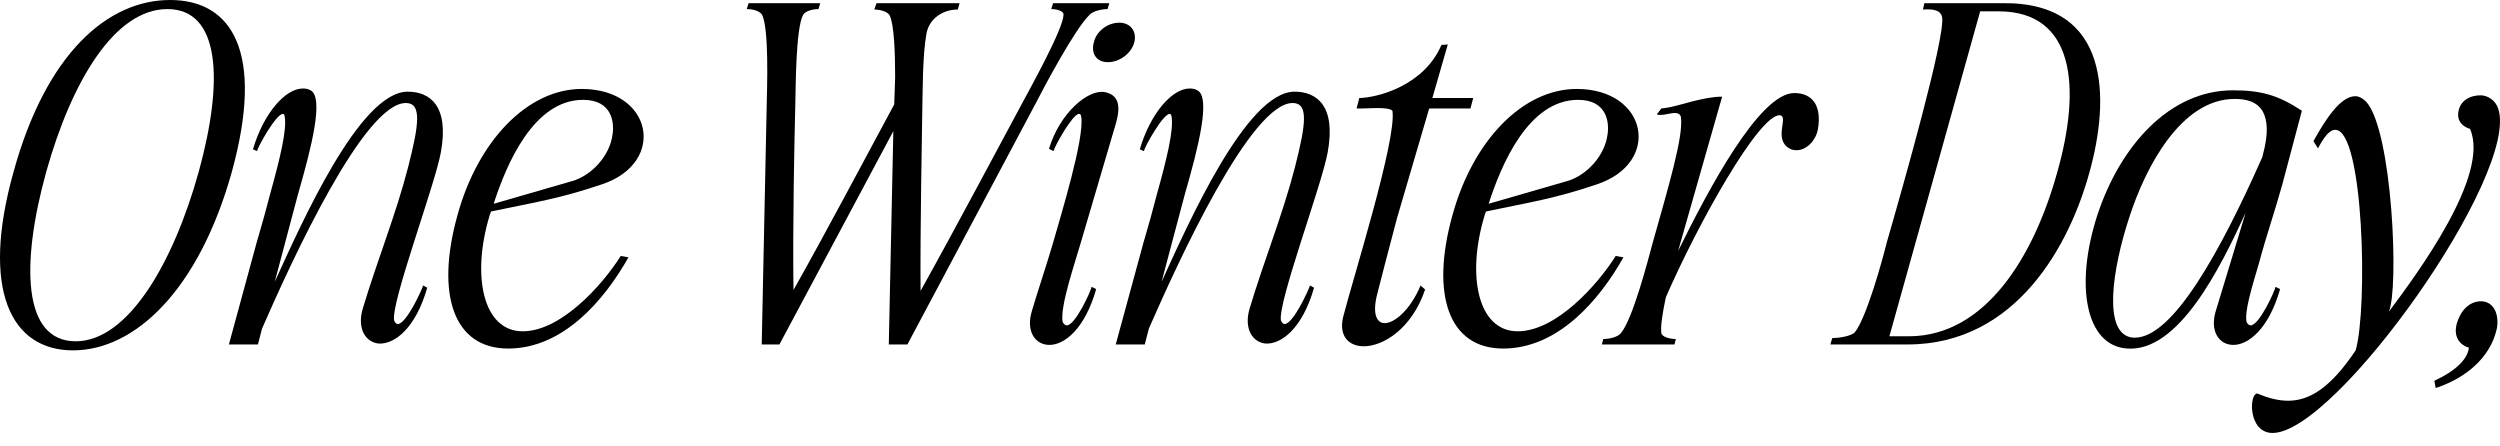
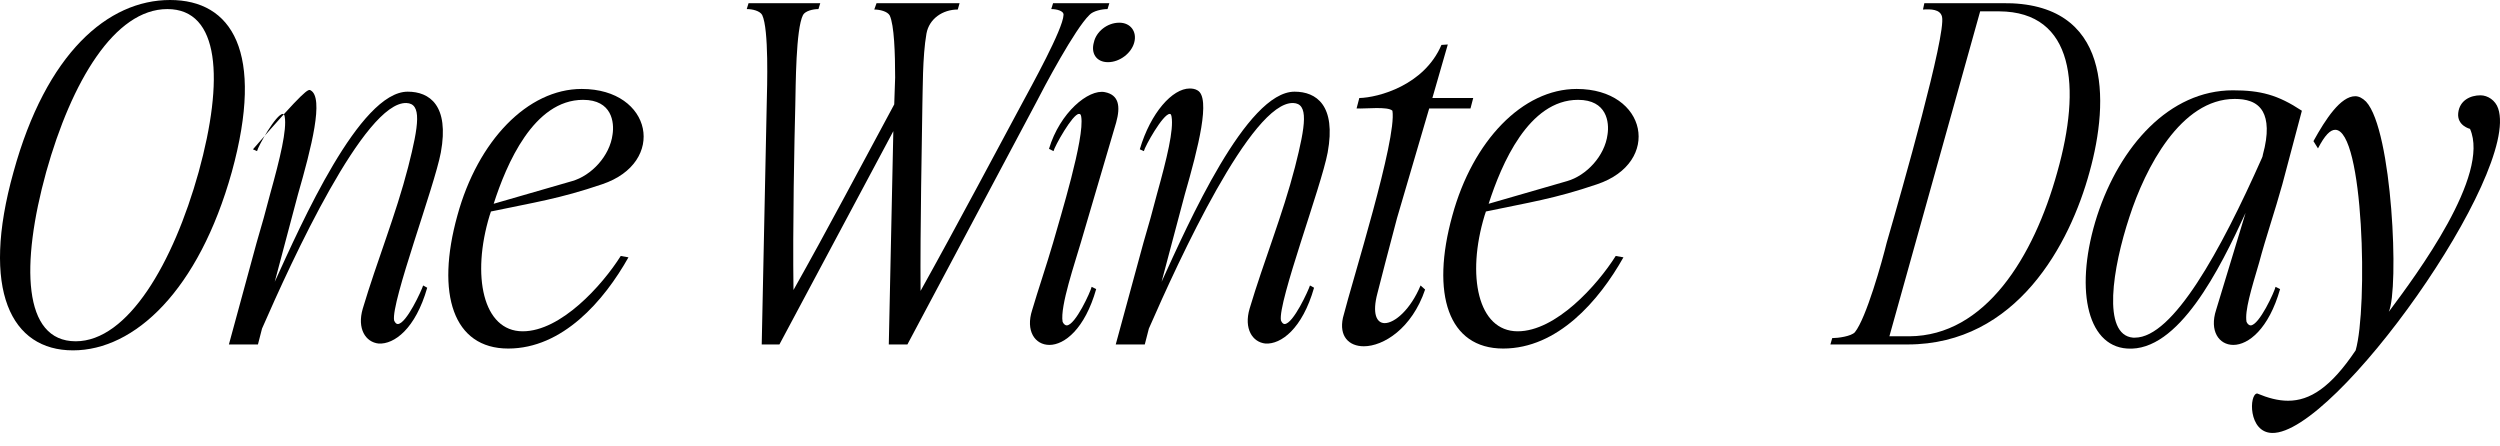
<svg xmlns="http://www.w3.org/2000/svg" viewBox="0 0 802.014 143.102" fill="none">
  <path d="M23.405 112.397C3.605 112.397 -6.295 93.179 4.333 55.18C14.815 17.034 34.616 0 54.562 0C74.363 0 84.991 16.598 74.363 55.18C63.735 93.179 43.206 112.397 23.405 112.397ZM14.815 55.18C6.662 84.735 7.245 109.486 24.279 109.486C41.022 109.486 55.581 84.444 63.735 55.18C71.888 25.624 70.577 2.912 53.689 2.912C36.8 2.912 22.969 26.061 14.815 55.18Z" fill="black" />
-   <path d="M84.06 105.409L82.749 110.505H73.431L82.312 77.892C83.914 72.505 85.37 67.264 86.68 62.168C89.883 50.666 92.067 41.639 91.339 37.417C91.194 36.689 91.048 36.544 90.757 36.544C88.573 36.544 82.749 47.026 82.458 48.482L81.148 47.9C84.642 36.107 91.63 28.39 97.163 28.39C98.036 28.39 98.91 28.536 99.638 28.973C104.006 31.302 99.929 47.318 95.561 62.459L88.136 90.413C96.726 71.632 115.362 29.41 130.795 29.41C137.783 29.41 144.189 33.777 141.423 48.919C139.385 59.839 125.408 96.965 126.427 102.788C126.718 103.516 127.155 103.953 127.591 103.953C130.358 103.953 135.308 93.034 135.745 91.578L137.055 92.306C133.27 105.555 126.427 110.505 121.477 110.214C117.255 109.777 114.488 105.409 116.381 99.003C120.894 83.861 127.009 68.865 130.94 53.578C134.435 39.892 135.308 33.195 130.358 33.049C116.963 32.613 93.668 83.424 84.06 105.409Z" fill="black" />
+   <path d="M84.06 105.409L82.749 110.505H73.431L82.312 77.892C83.914 72.505 85.37 67.264 86.68 62.168C89.883 50.666 92.067 41.639 91.339 37.417C91.194 36.689 91.048 36.544 90.757 36.544C88.573 36.544 82.749 47.026 82.458 48.482L81.148 47.9C98.036 28.39 98.91 28.536 99.638 28.973C104.006 31.302 99.929 47.318 95.561 62.459L88.136 90.413C96.726 71.632 115.362 29.41 130.795 29.41C137.783 29.41 144.189 33.777 141.423 48.919C139.385 59.839 125.408 96.965 126.427 102.788C126.718 103.516 127.155 103.953 127.591 103.953C130.358 103.953 135.308 93.034 135.745 91.578L137.055 92.306C133.27 105.555 126.427 110.505 121.477 110.214C117.255 109.777 114.488 105.409 116.381 99.003C120.894 83.861 127.009 68.865 130.94 53.578C134.435 39.892 135.308 33.195 130.358 33.049C116.963 32.613 93.668 83.424 84.06 105.409Z" fill="black" />
  <path d="M196.518 43.095C197.101 39.31 196.373 32.03 187.055 32.03C171.185 32.03 162.45 52.704 158.373 65.371L183.56 58.091C189.676 56.344 195.645 50.084 196.518 43.095ZM157.5 67.846C157.354 68.283 157.208 68.72 157.063 69.156C151.239 88.375 154.879 106.283 167.691 106.283C179.921 106.283 193.17 91.578 199.139 82.114L201.614 82.551C193.752 96.528 180.503 111.815 163.032 111.815C145.415 111.815 139.737 94.344 146.726 69.156C153.277 45.134 169.293 28.536 186.618 28.536C209.33 28.536 213.989 52.122 193.17 59.111C179.484 63.77 171.331 64.934 157.5 67.846Z" fill="black" />
  <path d="M244.51 4.805C243.782 3.494 241.452 2.912 239.559 2.912L240.141 1.019H263.146L262.564 2.912C260.815 2.912 258.34 3.494 257.612 4.805C255.283 9.318 255.283 27.663 255.138 33.632C254.847 44.697 254.265 73.087 254.556 93.034C265.62 73.379 276.103 53.432 286.876 33.486L287.167 24.896C287.167 17.18 286.876 8.008 285.421 4.95C284.693 3.64 282.219 3.057 280.469 3.057L281.2 1.019H307.841L307.259 3.057C302.456 3.057 298.087 5.969 297.213 10.774C295.903 18.199 296.049 29.264 295.903 33.632C295.758 44.697 295.175 73.233 295.321 93.325C306.531 73.233 321.674 44.697 327.642 33.632C330.846 27.663 341.038 9.318 341.183 4.805C341.329 3.494 338.998 2.912 337.251 2.912L337.833 1.019H355.887L355.305 2.912C353.558 2.912 350.647 3.494 349.482 4.805C344.822 9.318 335.068 27.663 332.011 33.632L291.1 110.505H285.13L286.585 42.076L250.041 110.505H244.364L245.965 33.632C246.111 27.663 246.693 9.318 244.51 4.805Z" fill="black" />
  <path d="M351.661 92.742C348.022 105.555 341.47 110.65 336.666 110.65C332.006 110.65 328.949 106.137 331.133 99.44C332.879 93.47 335.793 84.881 337.831 77.892C340.16 69.593 348.022 44.26 346.858 37.417C346.712 36.689 346.566 36.544 346.13 36.544C344.092 36.544 338.267 47.026 337.976 48.482L336.521 47.754C340.014 36.107 349.186 28.536 354.429 29.555C358.941 30.429 359.523 34.069 358.068 39.31L346.712 77.892C344.965 84.007 340.014 98.275 340.887 103.225C341.178 103.953 341.761 104.39 342.197 104.39C344.965 104.39 349.914 93.47 350.205 92.014L351.661 92.742ZM355.448 19.946C351.661 19.946 349.914 17.034 350.933 13.54C351.661 10.191 355.157 7.28 359.087 7.28C362.728 7.28 364.766 10.191 363.892 13.54C363.019 17.034 359.232 19.946 355.448 19.946Z" fill="black" />
  <path d="M368.562 105.409L367.252 110.505H357.934L366.816 77.892C368.417 72.505 369.872 67.264 371.182 62.168C374.385 50.666 376.57 41.639 375.843 37.417C375.697 36.689 375.552 36.544 375.26 36.544C373.075 36.544 367.252 47.026 366.961 48.482L365.651 47.9C369.145 36.107 376.134 28.39 381.665 28.39C382.538 28.39 383.412 28.536 384.139 28.973C388.508 31.302 384.43 47.318 380.064 62.459L372.638 90.413C381.228 71.632 399.864 29.41 415.298 29.41C422.285 29.41 428.692 33.777 425.926 48.919C423.888 59.839 409.91 96.965 410.929 102.788C411.22 103.516 411.657 103.953 412.093 103.953C414.861 103.953 419.81 93.034 420.247 91.578L421.557 92.306C417.772 105.555 410.929 110.505 405.98 110.214C401.756 109.777 398.991 105.409 400.883 99.003C405.398 83.861 411.511 68.865 415.444 53.578C418.937 39.892 419.81 33.195 414.861 33.049C401.465 32.613 378.172 83.424 368.562 105.409Z" fill="black" />
  <path d="M457.182 92.888C452.958 105.409 443.786 111.087 437.527 111.087C432.721 111.087 429.519 107.884 430.829 101.915C433.886 89.831 448.155 44.697 446.699 35.525C445.244 34.069 438.109 34.942 435.196 34.797L436.071 31.448C442.185 31.302 456.891 27.371 462.422 14.414L464.462 14.268L459.511 31.448H472.613L471.74 34.797H458.492L448.155 70.03C445.826 78.911 442.621 90.995 441.894 94.053C440.147 100.604 441.602 103.662 444.222 103.662C447.427 103.662 452.522 99.294 455.726 91.578L457.182 92.888Z" fill="black" />
  <path d="M515.712 43.095C516.294 39.31 515.567 32.03 506.249 32.03C490.381 32.03 481.645 52.704 477.567 65.371L502.755 58.091C508.871 56.344 514.839 50.084 515.712 43.095ZM476.694 67.846C476.548 68.283 476.402 68.72 476.257 69.156C470.435 88.375 474.074 106.283 486.885 106.283C499.114 106.283 512.364 91.578 518.332 82.114L520.809 82.551C512.947 96.528 499.699 111.815 482.227 111.815C464.61 111.815 458.931 94.344 465.92 69.156C472.472 45.134 488.486 28.536 505.812 28.536C528.526 28.536 533.184 52.122 512.364 59.111C498.677 63.77 490.526 64.934 476.694 67.846Z" fill="black" />
-   <path d="M534.416 95.363C533.397 100.168 532.67 104.535 532.961 106.865C533.252 108.175 535.872 108.758 537.618 108.758L537.182 110.505H513.888L514.325 108.758C516.217 108.758 518.982 108.175 520.001 106.865C523.788 102.352 528.592 83.861 530.193 77.892C535.144 60.275 540.238 43.387 539.22 37.417C538.928 36.544 538.201 36.252 537.327 36.252C535.581 36.252 533.106 37.272 531.503 36.689L532.961 34.797C536.308 34.506 539.656 33.341 543.152 32.467C546.209 31.739 549.265 31.011 552.47 31.011L538.346 80.513C547.955 61.003 564.408 29.847 575.618 29.847C581.443 29.847 584.5 33.923 583.19 41.494C582.607 44.842 579.694 48.191 576.346 48.191C575.618 48.191 574.745 48.046 574.017 47.609C568.775 44.551 574.017 37.272 570.96 36.98C564.262 36.689 544.608 71.923 534.416 95.363Z" fill="black" />
  <path d="M635.245 3.64L606.127 107.884H612.534C636.849 107.738 652.426 82.551 659.997 55.18C667.714 27.954 665.531 3.785 641.361 3.64H635.245ZM611.951 110.505H587.202L587.784 108.466C589.677 108.466 593.898 107.884 595.062 106.574C598.703 102.06 603.798 83.861 605.253 77.892C610.35 60.275 624.326 11.211 623.016 5.387C622.434 2.912 619.377 2.912 616.903 3.057L617.339 1.019H642.38C677.469 0.582 676.741 32.176 670.334 55.18C664.073 78.183 647.04 110.505 611.951 110.505Z" fill="black" />
  <path d="M725.643 50.666C725.788 50.375 725.934 49.938 725.934 49.647C727.826 42.804 727.39 38.436 725.934 35.816C724.042 32.467 720.4 31.739 716.907 31.739C699.581 31.739 688.225 53.869 683.128 69.593C677.743 85.9 674.247 107.447 684.295 108.321C684.441 108.321 684.732 108.321 684.877 108.321C697.107 108.321 712.392 80.513 725.643 50.666ZM682.401 111.815C669.153 110.942 665.514 91.723 672.791 69.156C680.072 46.881 695.942 28.973 716.325 28.973C725.206 28.973 730.737 30.429 738.454 35.525L732.193 59.111C729.864 67.555 726.807 76.436 724.77 84.152C722.147 93.034 720.109 99.731 720.692 103.225C720.983 103.953 721.565 104.39 722.002 104.39C724.77 104.39 729.718 93.47 730.01 92.014L731.465 92.742C727.826 105.555 721.274 110.65 716.47 110.65C711.81 110.65 708.754 106.137 710.937 99.44L720.4 68.283C712.101 86.336 698.853 112.98 682.401 111.815Z" fill="black" />
  <path d="M728.918 138.895C721.201 138.75 721.492 126.374 724.115 126.229C727.608 127.685 730.81 128.558 734.015 128.558C741.001 128.558 747.699 124.336 755.707 112.397C759.637 98.857 758.327 41.639 749.155 41.639C747.554 41.639 745.807 43.387 743.624 47.609L742.166 45.279C746.098 38.145 750.902 30.866 755.562 30.866C756.726 30.866 757.891 31.448 759.055 32.613C767.5 41.785 769.683 92.742 766.335 100.022C775.362 87.938 798.947 56.199 792.397 41.348C792.397 41.348 788.174 40.329 788.61 36.252C789.047 32.176 792.543 30.575 795.745 30.575C798.074 30.575 800.551 32.176 801.424 34.797C808.556 55.616 749.155 139.332 728.918 138.895Z" fill="black" />
-   <path d="M792.019 111.524C788.523 110.505 786.631 107.156 788.669 102.352C790.415 97.984 793.765 96.382 796.531 96.673C800.898 97.256 801.774 102.352 800.898 105.846C798.714 115.018 790.706 121.424 781.388 124.482L780.952 122.152C787.65 119.095 791.728 115.164 792.019 111.524Z" fill="black" />
</svg>